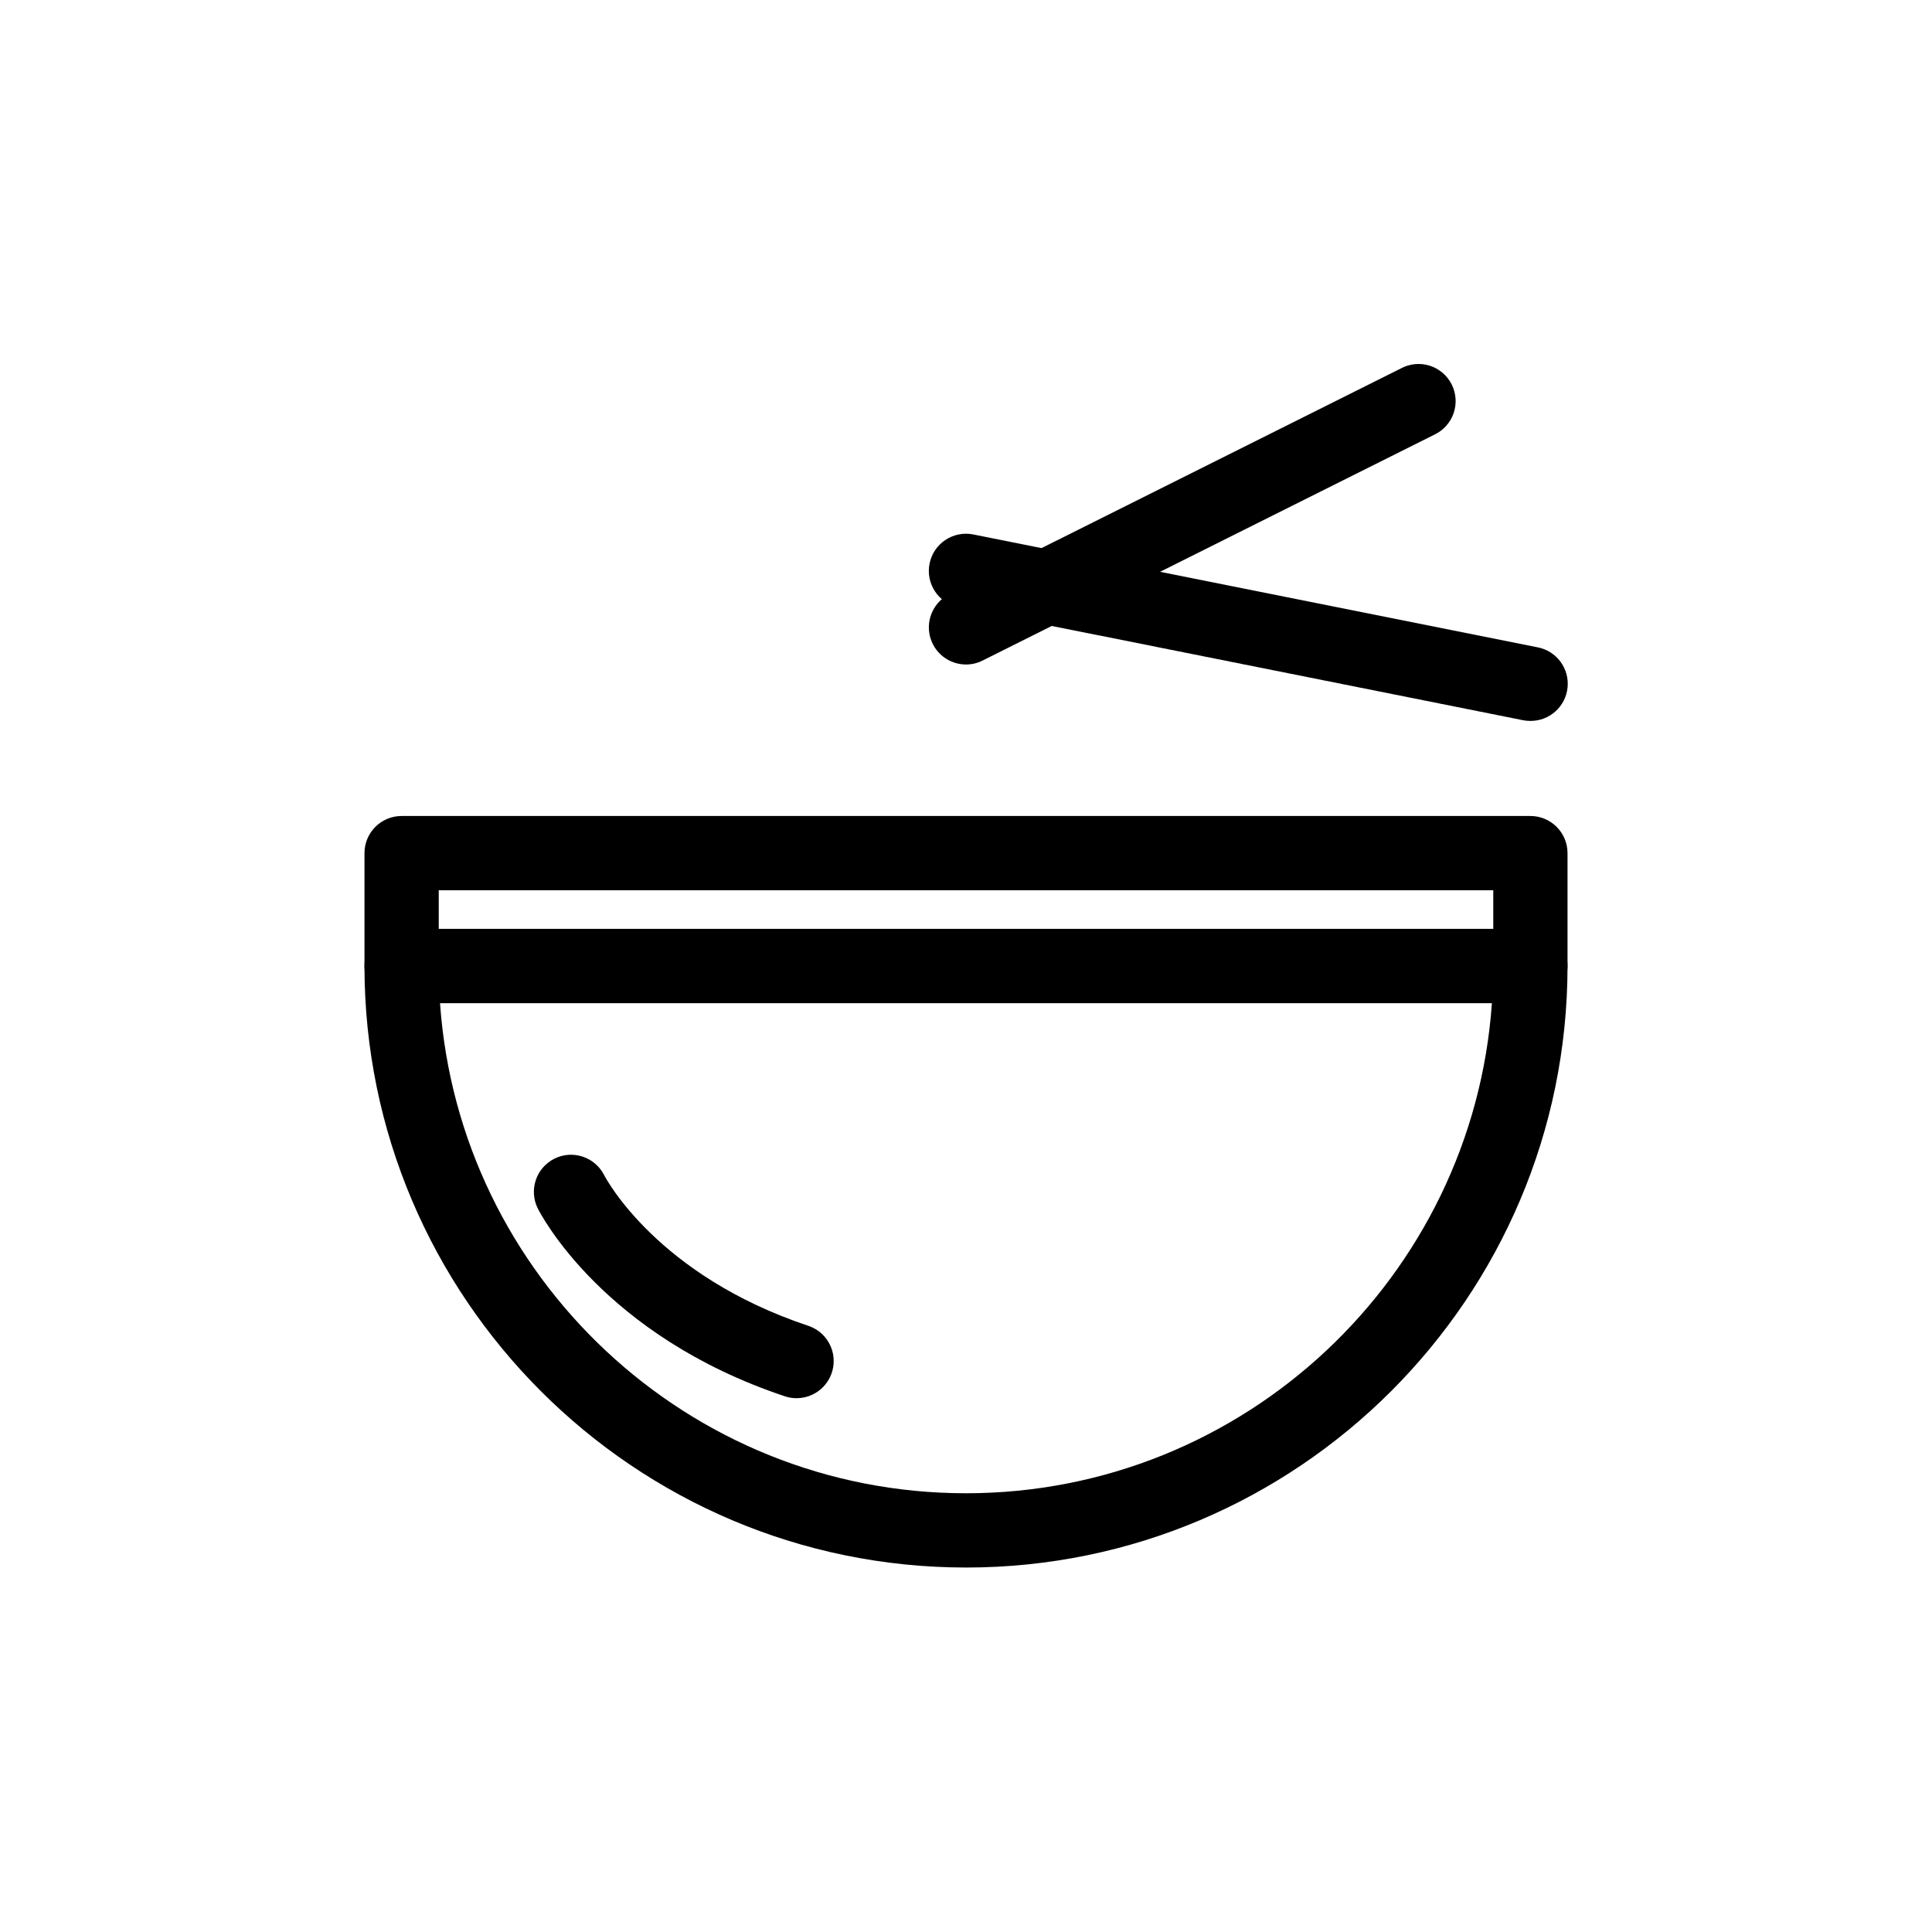
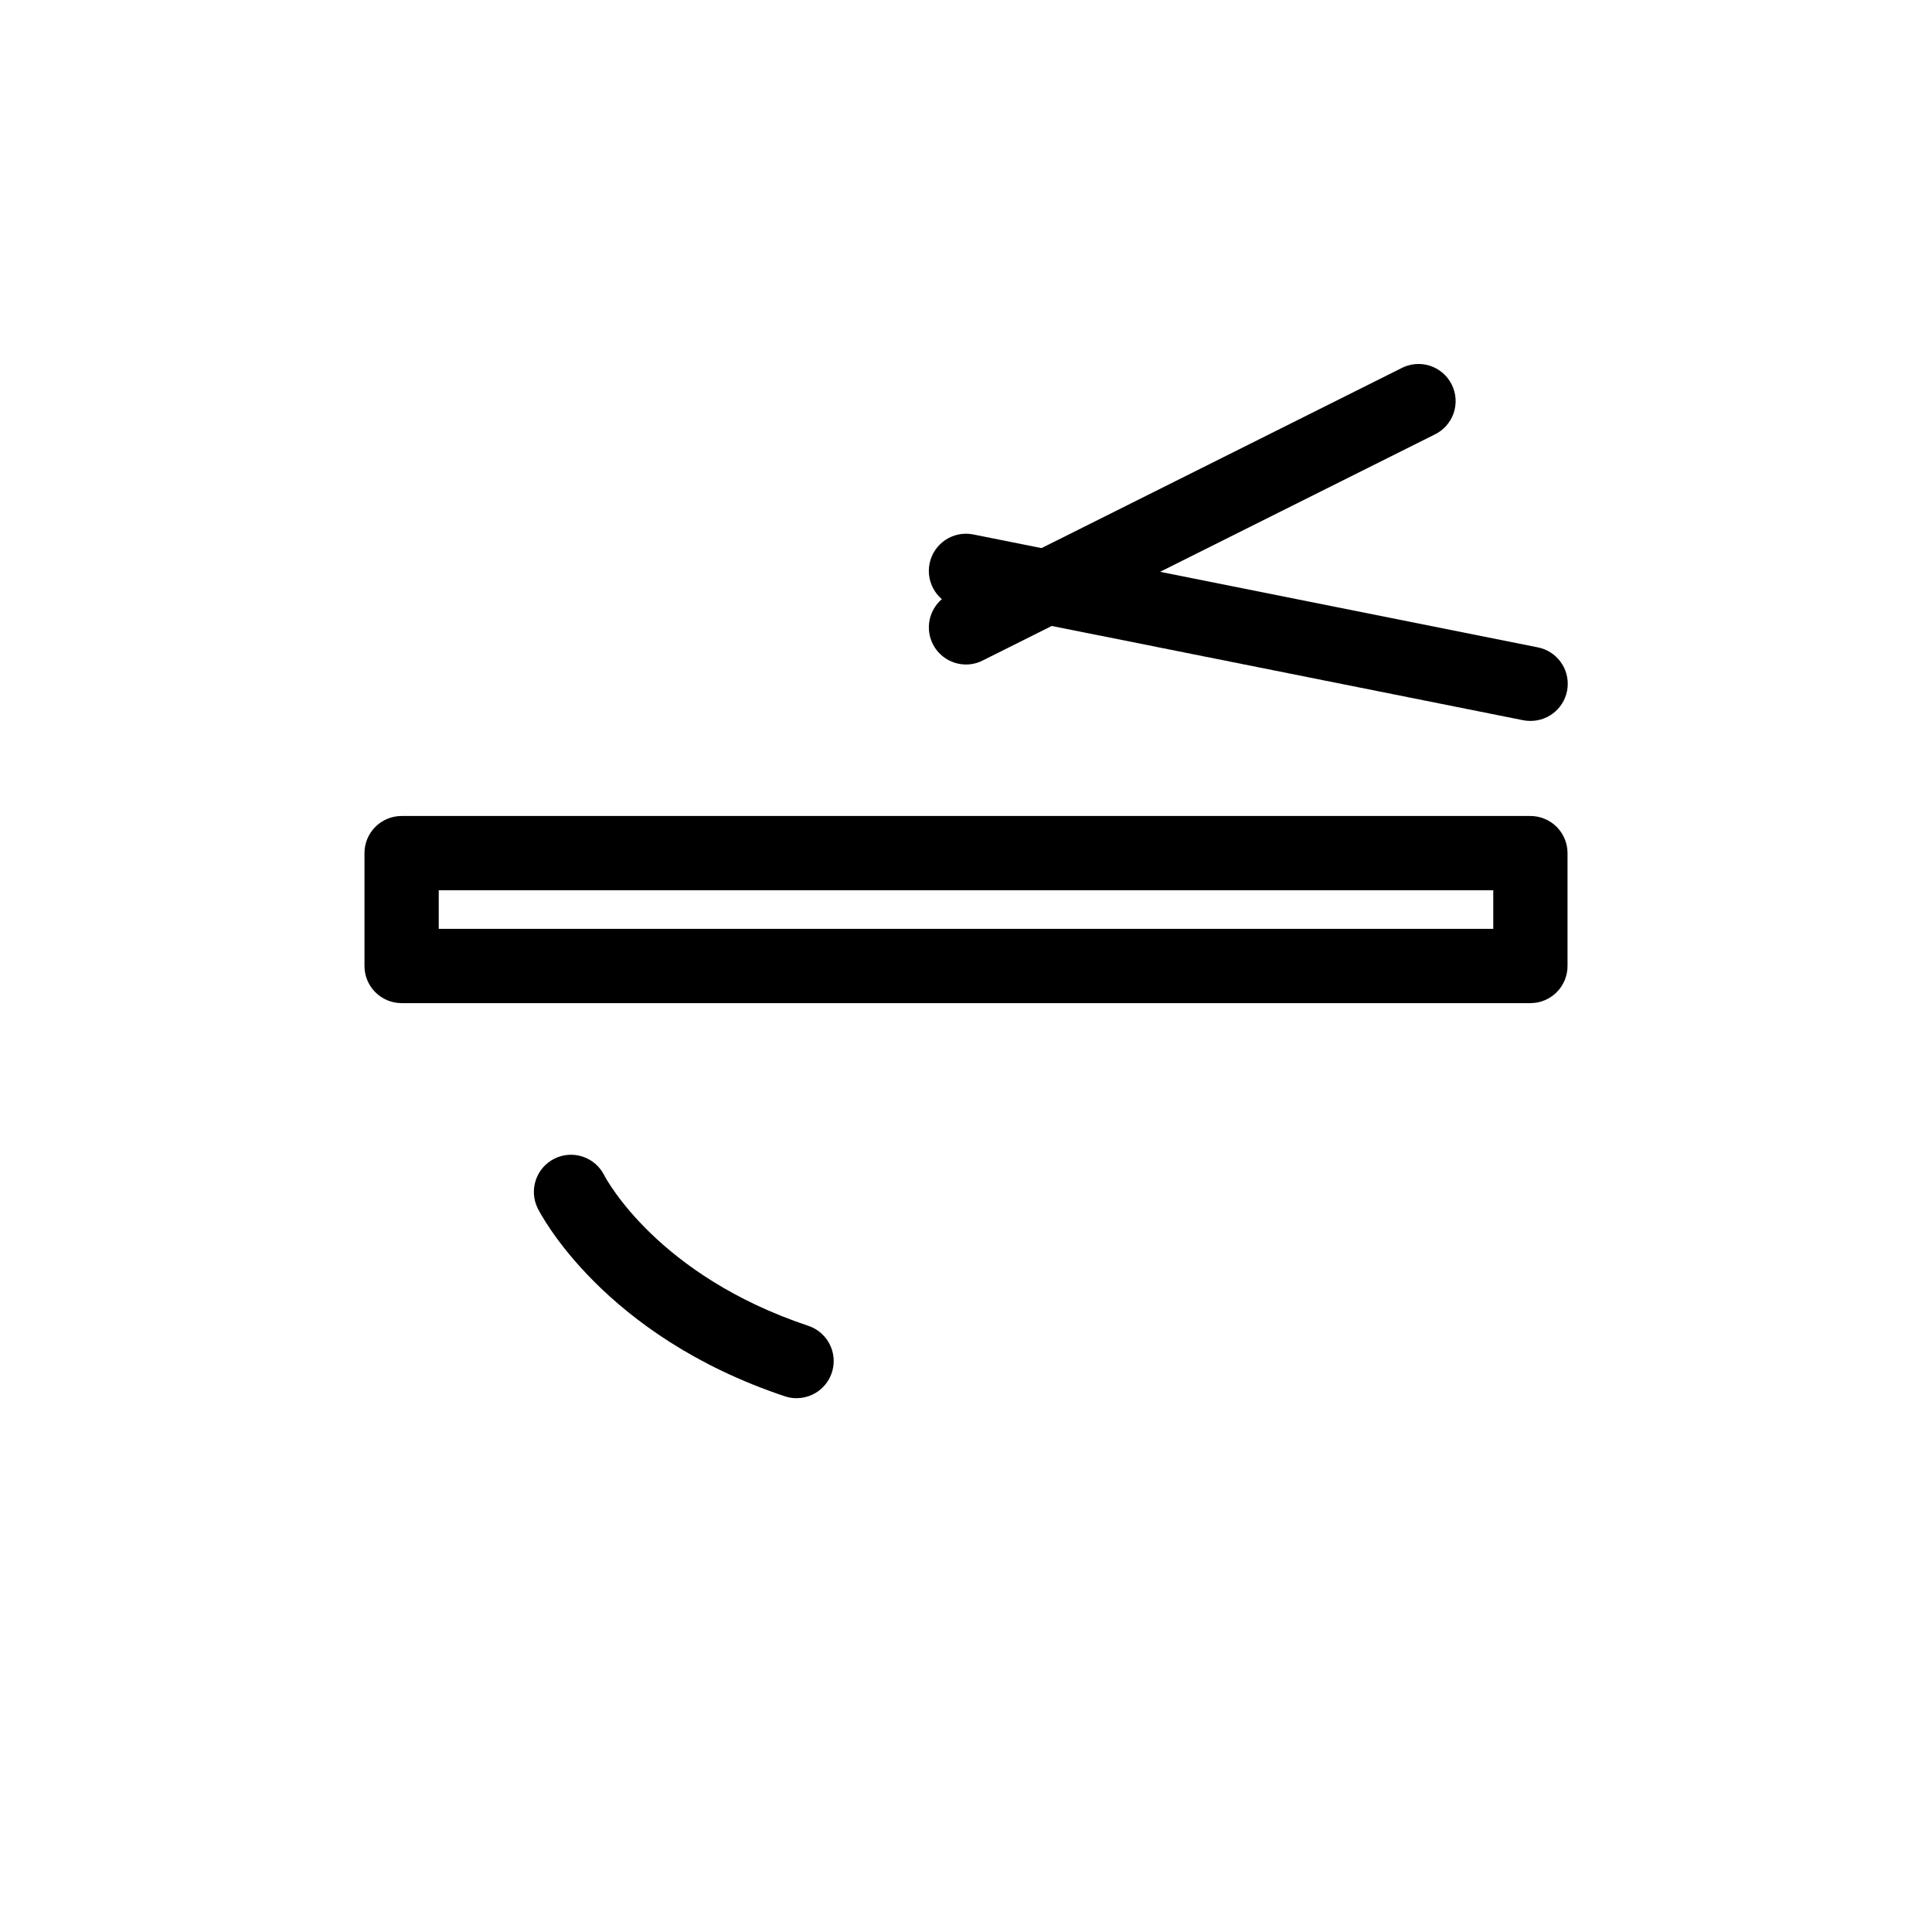
<svg xmlns="http://www.w3.org/2000/svg" fill="#000000" width="800px" height="800px" version="1.1" viewBox="144 144 512 512">
  <g>
-     <path d="m400 559.41c-87.902 0-159.41-71.508-159.41-159.41v0.004c0-5.438 4.406-9.84 9.84-9.84h299.14c2.609 0 5.113 1.035 6.957 2.879 1.848 1.848 2.883 4.352 2.883 6.961 0 87.898-71.508 159.41-159.41 159.41zm-139.39-149.57c5.059 72.473 65.645 129.89 139.38 129.89 73.742 0 134.33-57.418 139.38-129.89z" />
    <path d="m549.57 409.84h-299.14c-5.434 0-9.84-4.406-9.84-9.84v-29.914c0-5.438 4.406-9.84 9.84-9.84h299.14c2.609 0 5.113 1.035 6.957 2.879 1.848 1.848 2.883 4.352 2.883 6.961v29.914c0 2.609-1.035 5.109-2.883 6.957-1.844 1.844-4.348 2.883-6.957 2.883zm-289.3-19.68h279.46v-10.234h-279.46z" />
    <path d="m355.13 514.54c-1.059 0.004-2.109-0.168-3.109-0.5-48.215-16.07-64.836-48.441-65.516-49.809v-0.004c-2.398-4.844-0.438-10.719 4.391-13.152 4.828-2.434 10.715-0.512 13.184 4.297 0.629 1.211 14.25 26.676 54.121 39.98 4.582 1.523 7.383 6.148 6.609 10.914-0.773 4.766-4.891 8.27-9.719 8.266z" />
    <path d="m400 320.1c-4.562 0-8.527-3.137-9.578-7.574-1.047-4.441 1.09-9.02 5.168-11.062l119.66-59.828c2.344-1.262 5.098-1.523 7.637-0.723 2.539 0.805 4.644 2.602 5.832 4.984 1.191 2.379 1.367 5.144 0.488 7.656-0.883 2.512-2.746 4.559-5.16 5.676l-119.66 59.828c-1.359 0.688-2.863 1.043-4.387 1.043z" />
    <path d="m549.57 335.05c-0.66 0.004-1.32-0.059-1.969-0.188l-149.57-29.914h0.004c-5.332-1.086-8.773-6.289-7.688-11.621 1.09-5.332 6.293-8.77 11.621-7.684l149.57 29.914c4.977 0.984 8.391 5.59 7.883 10.641-0.512 5.047-4.777 8.883-9.852 8.852z" />
  </g>
</svg>